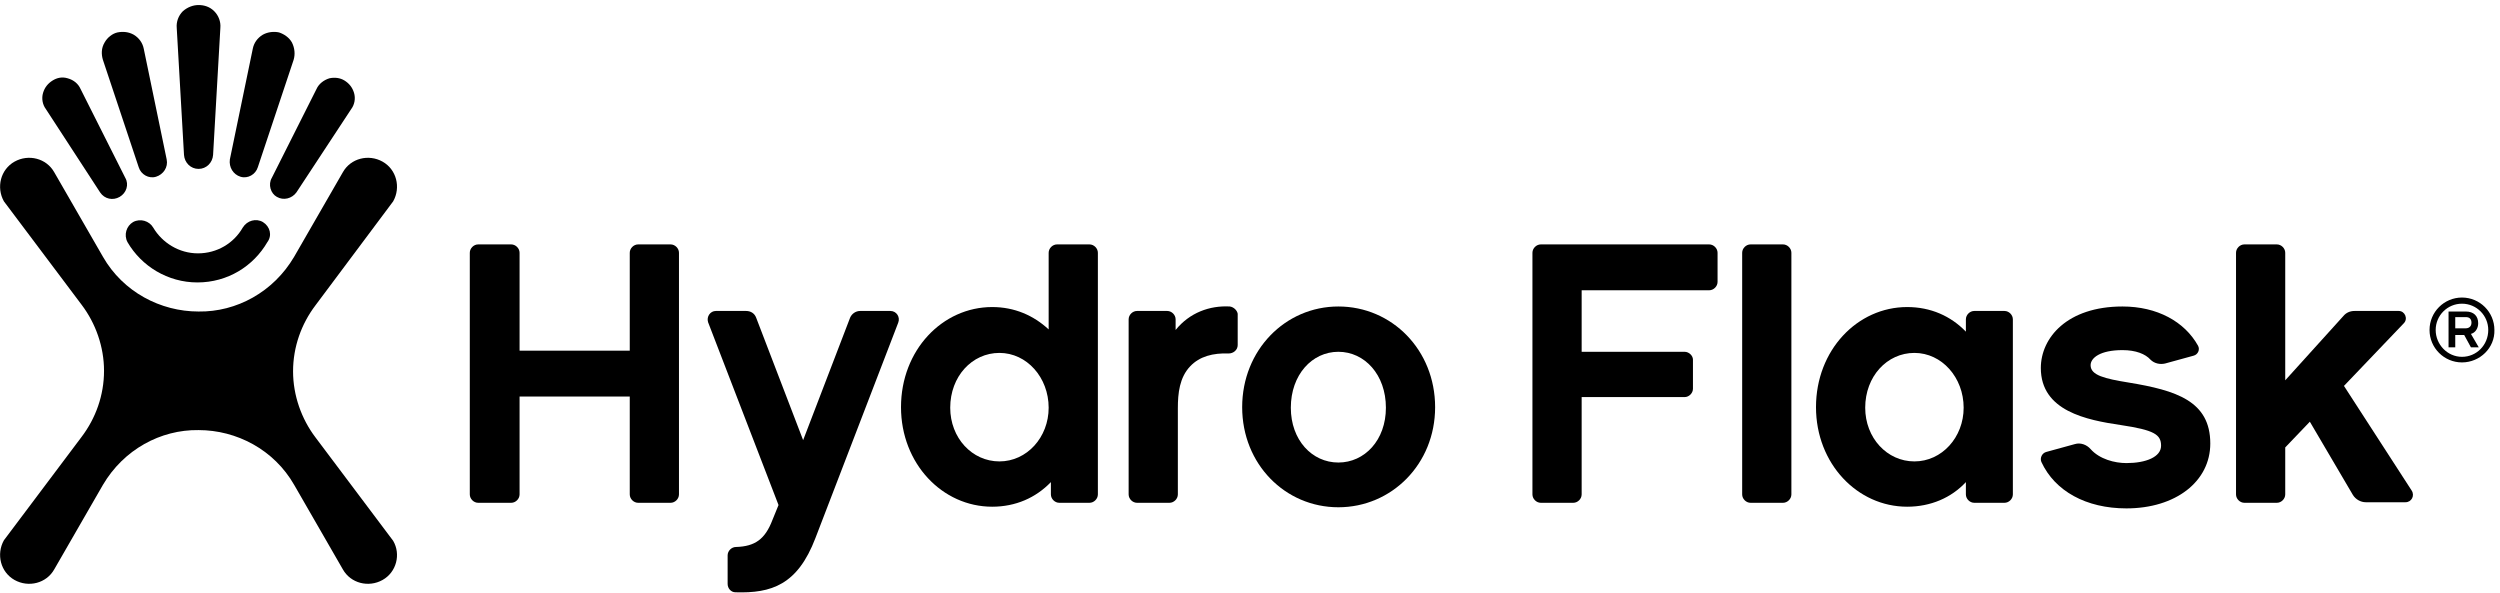
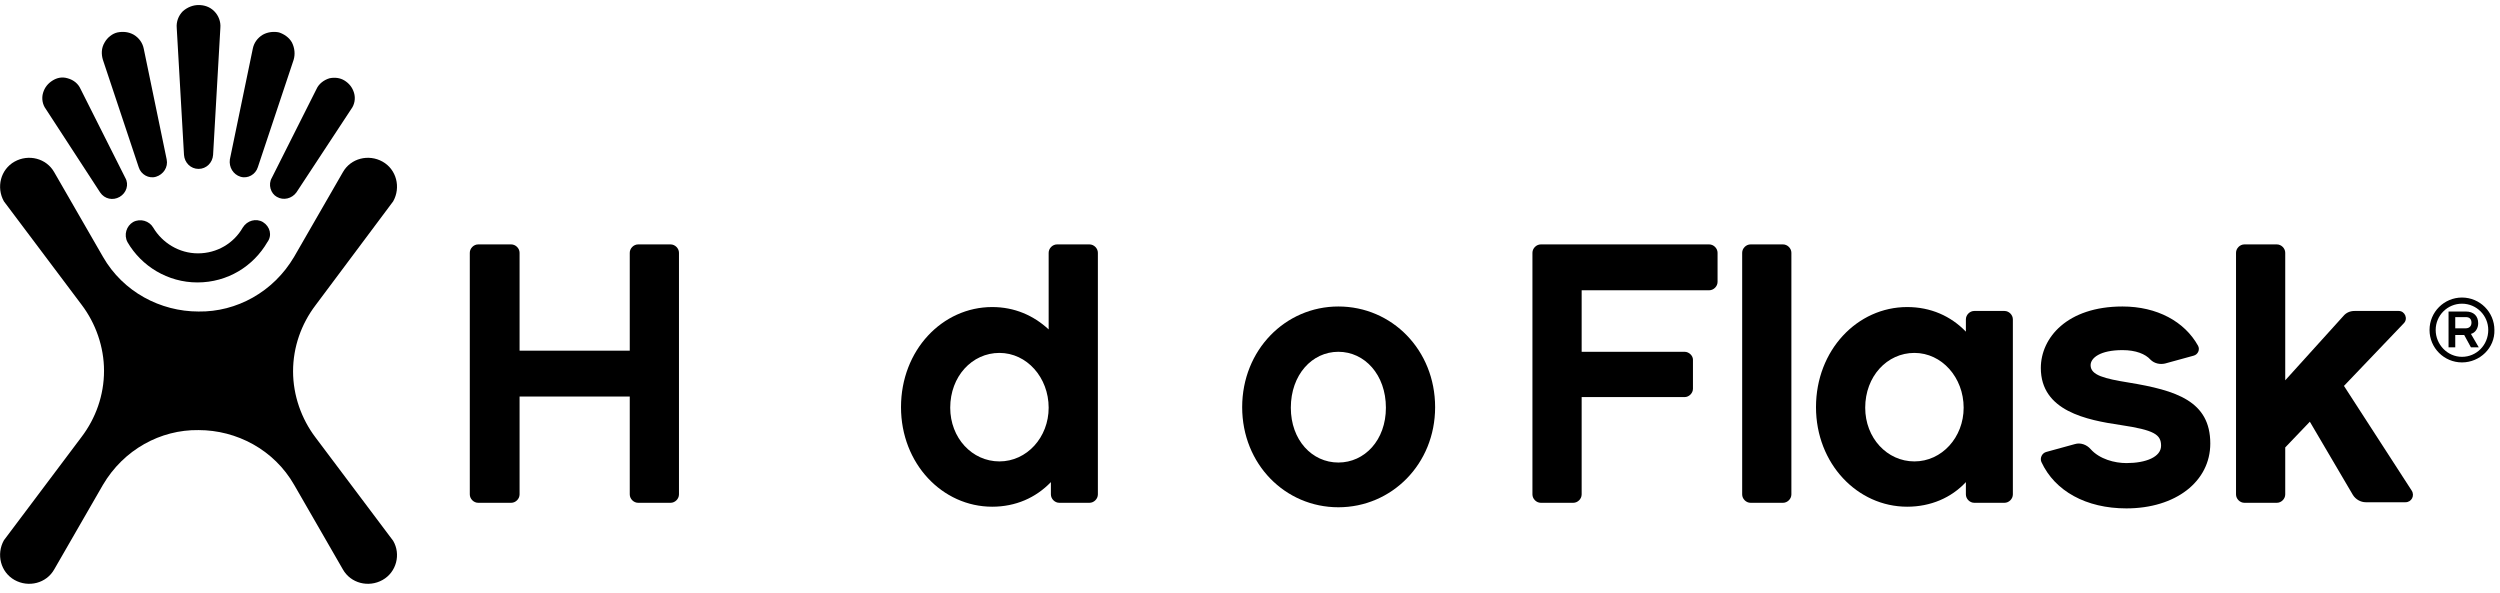
<svg xmlns="http://www.w3.org/2000/svg" width="447" height="106" viewBox="0 0 447 106" fill="none">
  <g clip-path="url(#clip0_1121_11991)">
    <path d="M32.9 27.7C33 29.1 34.1 30.2 35.5 30.2C36.9 30.2 38 29.1 38.1 27.7L39.4 5C39.5 3.9 39.1 2.8 38.3 2C37.5 1.2 36.5 0.9 35.5 0.9C34.5 0.9 33.5 1.3 32.7 2C31.9 2.8 31.5 3.9 31.6 5L32.9 27.7Z" fill="black" />
    <path d="M47 39.7C45.8 39 44.2 39.4 43.4 40.7C41.8 43.5 38.8 45.3 35.4 45.3C32 45.3 29 43.4 27.4 40.7C26.7 39.5 25.1 39 23.8 39.7C22.6 40.4 22.1 42 22.8 43.3C25.3 47.6 30 50.5 35.3 50.5C40.7 50.5 45.3 47.6 47.8 43.3C48.7 42.1 48.3 40.5 47 39.7Z" fill="black" />
    <path d="M24.8 29.9C25.2 31.2 26.6 32 27.9 31.6C29.2 31.2 30.1 29.9 29.8 28.5L25.7 8.7C25.5 7.7 24.9 6.8 23.9 6.2C23 5.7 22 5.6 21 5.8C20.1 6 19.2 6.7 18.7 7.6C18.1 8.6 18.1 9.7 18.4 10.7L24.8 29.9Z" fill="black" />
    <path d="M17.9 34.4C18.7 35.6 20.2 35.9 21.4 35.2C22.6 34.5 23.1 33 22.4 31.8L14.4 15.9C14 15 13.2 14.3 12.1 14C11.1 13.7 10.2 13.9 9.4 14.4C8.6 14.9 8 15.6 7.7 16.6C7.4 17.6 7.6 18.7 8.2 19.5L17.9 34.4Z" fill="black" />
    <path d="M43 31.6C44.3 32 45.7 31.2 46.1 29.9L52.5 10.7C52.8 9.7 52.7 8.6 52.2 7.6C51.7 6.7 50.8 6.1 49.9 5.8C49 5.6 47.9 5.7 47 6.2C46 6.8 45.4 7.7 45.2 8.7L41.1 28.5C40.9 29.9 41.7 31.2 43 31.6Z" fill="black" />
    <path d="M49.5 35.2C50.7 35.9 52.2 35.5 53 34.4L62.8 19.5C63.4 18.7 63.6 17.6 63.3 16.6C63 15.6 62.4 14.9 61.6 14.4C60.8 13.9 59.8 13.8 58.9 14C57.9 14.3 57 15 56.6 15.9L48.6 31.8C47.9 33 48.4 34.6 49.5 35.2Z" fill="black" />
    <path d="M70.3 96.7L56.4 78.2C53.9 74.9 52.4 70.7 52.4 66.4C52.4 62 53.9 57.9 56.4 54.6L70.3 36C71.7 33.5 70.9 30.3 68.4 28.9C65.9 27.5 62.7 28.3 61.3 30.8L52.6 45.9C48.9 52.2 42.3 55.8 35.5 55.7C28.7 55.7 22 52.2 18.4 45.9L9.7 30.8C8.3 28.3 5.1 27.5 2.6 28.9C0.1 30.3 -0.7 33.5 0.7 36L14.6 54.5C17.1 57.8 18.6 62 18.6 66.3C18.6 70.7 17.1 74.8 14.6 78.1L0.7 96.6C-0.7 99.1 0.1 102.3 2.6 103.7C5.1 105.1 8.3 104.3 9.7 101.8L18.4 86.7C22.1 80.4 28.7 76.8 35.5 76.9C42.3 76.9 49 80.4 52.6 86.7L61.3 101.8C62.7 104.3 65.9 105.1 68.4 103.7C70.9 102.3 71.7 99.1 70.3 96.7Z" fill="black" />
    <path d="M440.9 58.7C441.4 58.7 441.9 58.4 441.9 57.7C441.9 57 441.5 56.7 440.9 56.7H439V58.7H440.9ZM443.2 62.1H441.8L440.6 59.9H439V62.1H437.8V55.7H440.9C442.3 55.7 443.1 56.5 443.1 57.8C443.1 58.7 442.6 59.5 441.8 59.7L443.2 62.1ZM440.2 54.3C437.6 54.3 435.5 56.4 435.5 59C435.5 61.6 437.6 63.8 440.2 63.8C442.8 63.8 444.9 61.7 444.9 59C444.9 56.4 442.8 54.3 440.2 54.3ZM440.2 64.8C437 64.8 434.4 62.2 434.4 59C434.4 55.8 437 53.2 440.2 53.2C443.4 53.2 446 55.8 446 59C446.1 62.2 443.4 64.8 440.2 64.8Z" fill="black" />
    <path d="M380.6 68.4C376.3 67.7 373.8 67.1 373.8 65.3C373.8 64 375.5 62.6 379.5 62.6C381.9 62.6 383.6 63.3 384.5 64.3C385.2 65 386.2 65.2 387.1 65L392.2 63.6C393 63.4 393.4 62.5 393 61.8C390.6 57.5 385.7 54.8 379.5 54.8C369.6 54.8 364.9 60.4 364.9 65.8C364.9 73.5 373.1 75.1 379.2 76C385.2 76.9 386.4 77.7 386.4 79.7C386.4 81.7 383.7 82.8 380.2 82.8C378.1 82.8 375.4 82.1 373.8 80.3C373.1 79.5 372 79.1 371 79.4L365.9 80.8C365.1 81 364.7 81.9 365 82.6C367.4 87.8 373 90.9 380.2 90.9C389 90.9 395.2 86.1 395.2 79.3C395.2 71.7 389.1 69.8 380.6 68.4Z" fill="black" />
    <path d="M301.2 62.9H282.8V51.9H305.6C306.4 51.9 307.1 51.2 307.1 50.4V45.2C307.1 44.4 306.4 43.7 305.6 43.7H275.5C274.7 43.7 274 44.4 274 45.2V88.4C274 89.2 274.7 89.9 275.5 89.9H281.3C282.1 89.9 282.8 89.2 282.8 88.4V71H301.2C302 71 302.7 70.3 302.7 69.5V64.3C302.7 63.6 302 62.9 301.2 62.9Z" fill="black" />
    <path d="M320.3 45.2C320.3 44.4 319.6 43.7 318.8 43.7H313C312.2 43.7 311.5 44.4 311.5 45.2V88.4C311.5 89.2 312.2 89.9 313 89.9H318.8C319.6 89.9 320.3 89.2 320.3 88.4V45.2Z" fill="black" />
    <path d="M342.3 82.5C337.4 82.5 333.5 78.3 333.5 72.9C333.5 67.3 337.4 63.1 342.3 63.1C347.2 63.1 351.1 67.5 351.1 72.9C351.1 78.2 347.2 82.5 342.3 82.5ZM358.4 55.6H353C352.2 55.6 351.5 56.3 351.5 57.1V59.3C348.8 56.5 345.2 54.9 341 54.9C332.1 54.9 324.7 62.6 324.7 72.8C324.7 82.9 332.1 90.6 341 90.6C345.2 90.6 348.9 89 351.5 86.2V88.4C351.5 89.2 352.2 89.9 353 89.9H358.4C359.2 89.9 359.9 89.2 359.9 88.4V57.1C359.9 56.3 359.2 55.6 358.4 55.6Z" fill="black" />
    <path d="M419.1 69L429.8 57.8C430.6 57 430 55.6 428.9 55.6H421C420.2 55.6 419.5 55.9 419 56.5L408.6 68V45.2C408.6 44.4 407.9 43.7 407.1 43.7H401.3C400.5 43.7 399.8 44.4 399.8 45.2V88.4C399.8 89.2 400.5 89.9 401.3 89.9H407.1C407.9 89.9 408.6 89.2 408.6 88.4V80L413 75.4L420.7 88.5C421.2 89.3 422.1 89.8 423 89.8H430.1C431.2 89.8 431.8 88.6 431.2 87.7L419.1 69Z" fill="black" />
    <path d="M121.4 45.2C121.4 44.4 120.7 43.7 119.9 43.7H114.1C113.3 43.7 112.6 44.4 112.6 45.2V62.7H92.9V45.2C92.9 44.4 92.2 43.7 91.4 43.7H85.5C84.7 43.7 84 44.4 84 45.2V88.4C84 89.2 84.7 89.9 85.5 89.9H91.4C92.2 89.9 92.9 89.2 92.9 88.4V70.9H112.6V88.4C112.6 89.2 113.3 89.9 114.1 89.9H119.9C120.7 89.9 121.4 89.2 121.4 88.4V45.2Z" fill="black" />
    <path d="M178.7 82.5C173.8 82.5 169.9 78.3 169.9 72.9C169.9 67.3 173.8 63.1 178.7 63.1C183.6 63.1 187.5 67.5 187.5 72.9C187.5 78.2 183.6 82.5 178.7 82.5ZM196.3 45.2C196.3 44.4 195.6 43.7 194.8 43.7H189C188.2 43.7 187.5 44.4 187.5 45.2V58.9C184.8 56.4 181.4 54.9 177.4 54.9C168.5 54.9 161.1 62.6 161.1 72.8C161.1 82.9 168.5 90.6 177.4 90.6C181.6 90.6 185.2 89 187.9 86.2V88.4C187.9 89.2 188.6 89.9 189.4 89.9H194.8C195.6 89.9 196.3 89.2 196.3 88.4V45.2Z" fill="black" />
-     <path d="M219.9 54.8C216.3 54.6 212.7 55.9 210.2 59V57.1C210.2 56.3 209.5 55.6 208.7 55.6H203.3C202.5 55.6 201.8 56.3 201.8 57.1V88.4C201.8 89.2 202.5 89.9 203.3 89.9H209.1C209.9 89.9 210.6 89.2 210.6 88.4V73C210.6 70.3 210.9 67.5 212.8 65.5C214.5 63.7 216.9 63.1 219.7 63.2C220.5 63.2 221.3 62.6 221.3 61.7V56.1C221.2 55.5 220.6 54.9 219.9 54.8Z" fill="black" />
    <path d="M239.3 82.7C234.6 82.7 230.8 78.7 230.8 72.9C230.8 67 234.6 62.9 239.3 62.9C244 62.9 247.8 67 247.8 72.9C247.8 78.7 244 82.7 239.3 82.7ZM239.3 54.8C229.8 54.8 222.1 62.6 222.1 72.8C222.1 83 229.8 90.7 239.3 90.7C248.8 90.7 256.6 83 256.6 72.8C256.6 62.6 248.9 54.8 239.3 54.8Z" fill="black" />
-     <path d="M159.2 55.6H153.8C153 55.6 152.3 56.1 152 56.8L143.6 78.7L135.2 56.8C134.9 56 134.2 55.6 133.4 55.6H128C127 55.6 126.3 56.6 126.6 57.6L139.2 90.3L138.1 93C136.8 96.4 135 97.7 131.6 97.8C130.8 97.8 130.1 98.5 130.1 99.3V104.4C130.1 105.2 130.7 105.9 131.5 105.9C137.9 106.1 142.6 104.6 145.8 96.2L160.6 57.7C161 56.7 160.3 55.6 159.2 55.6Z" fill="black" />
  </g>
  <defs>
    <clipPath id="clip0_1121_11991">
      <rect width="447" height="106" fill="white" />
    </clipPath>
  </defs>
</svg>